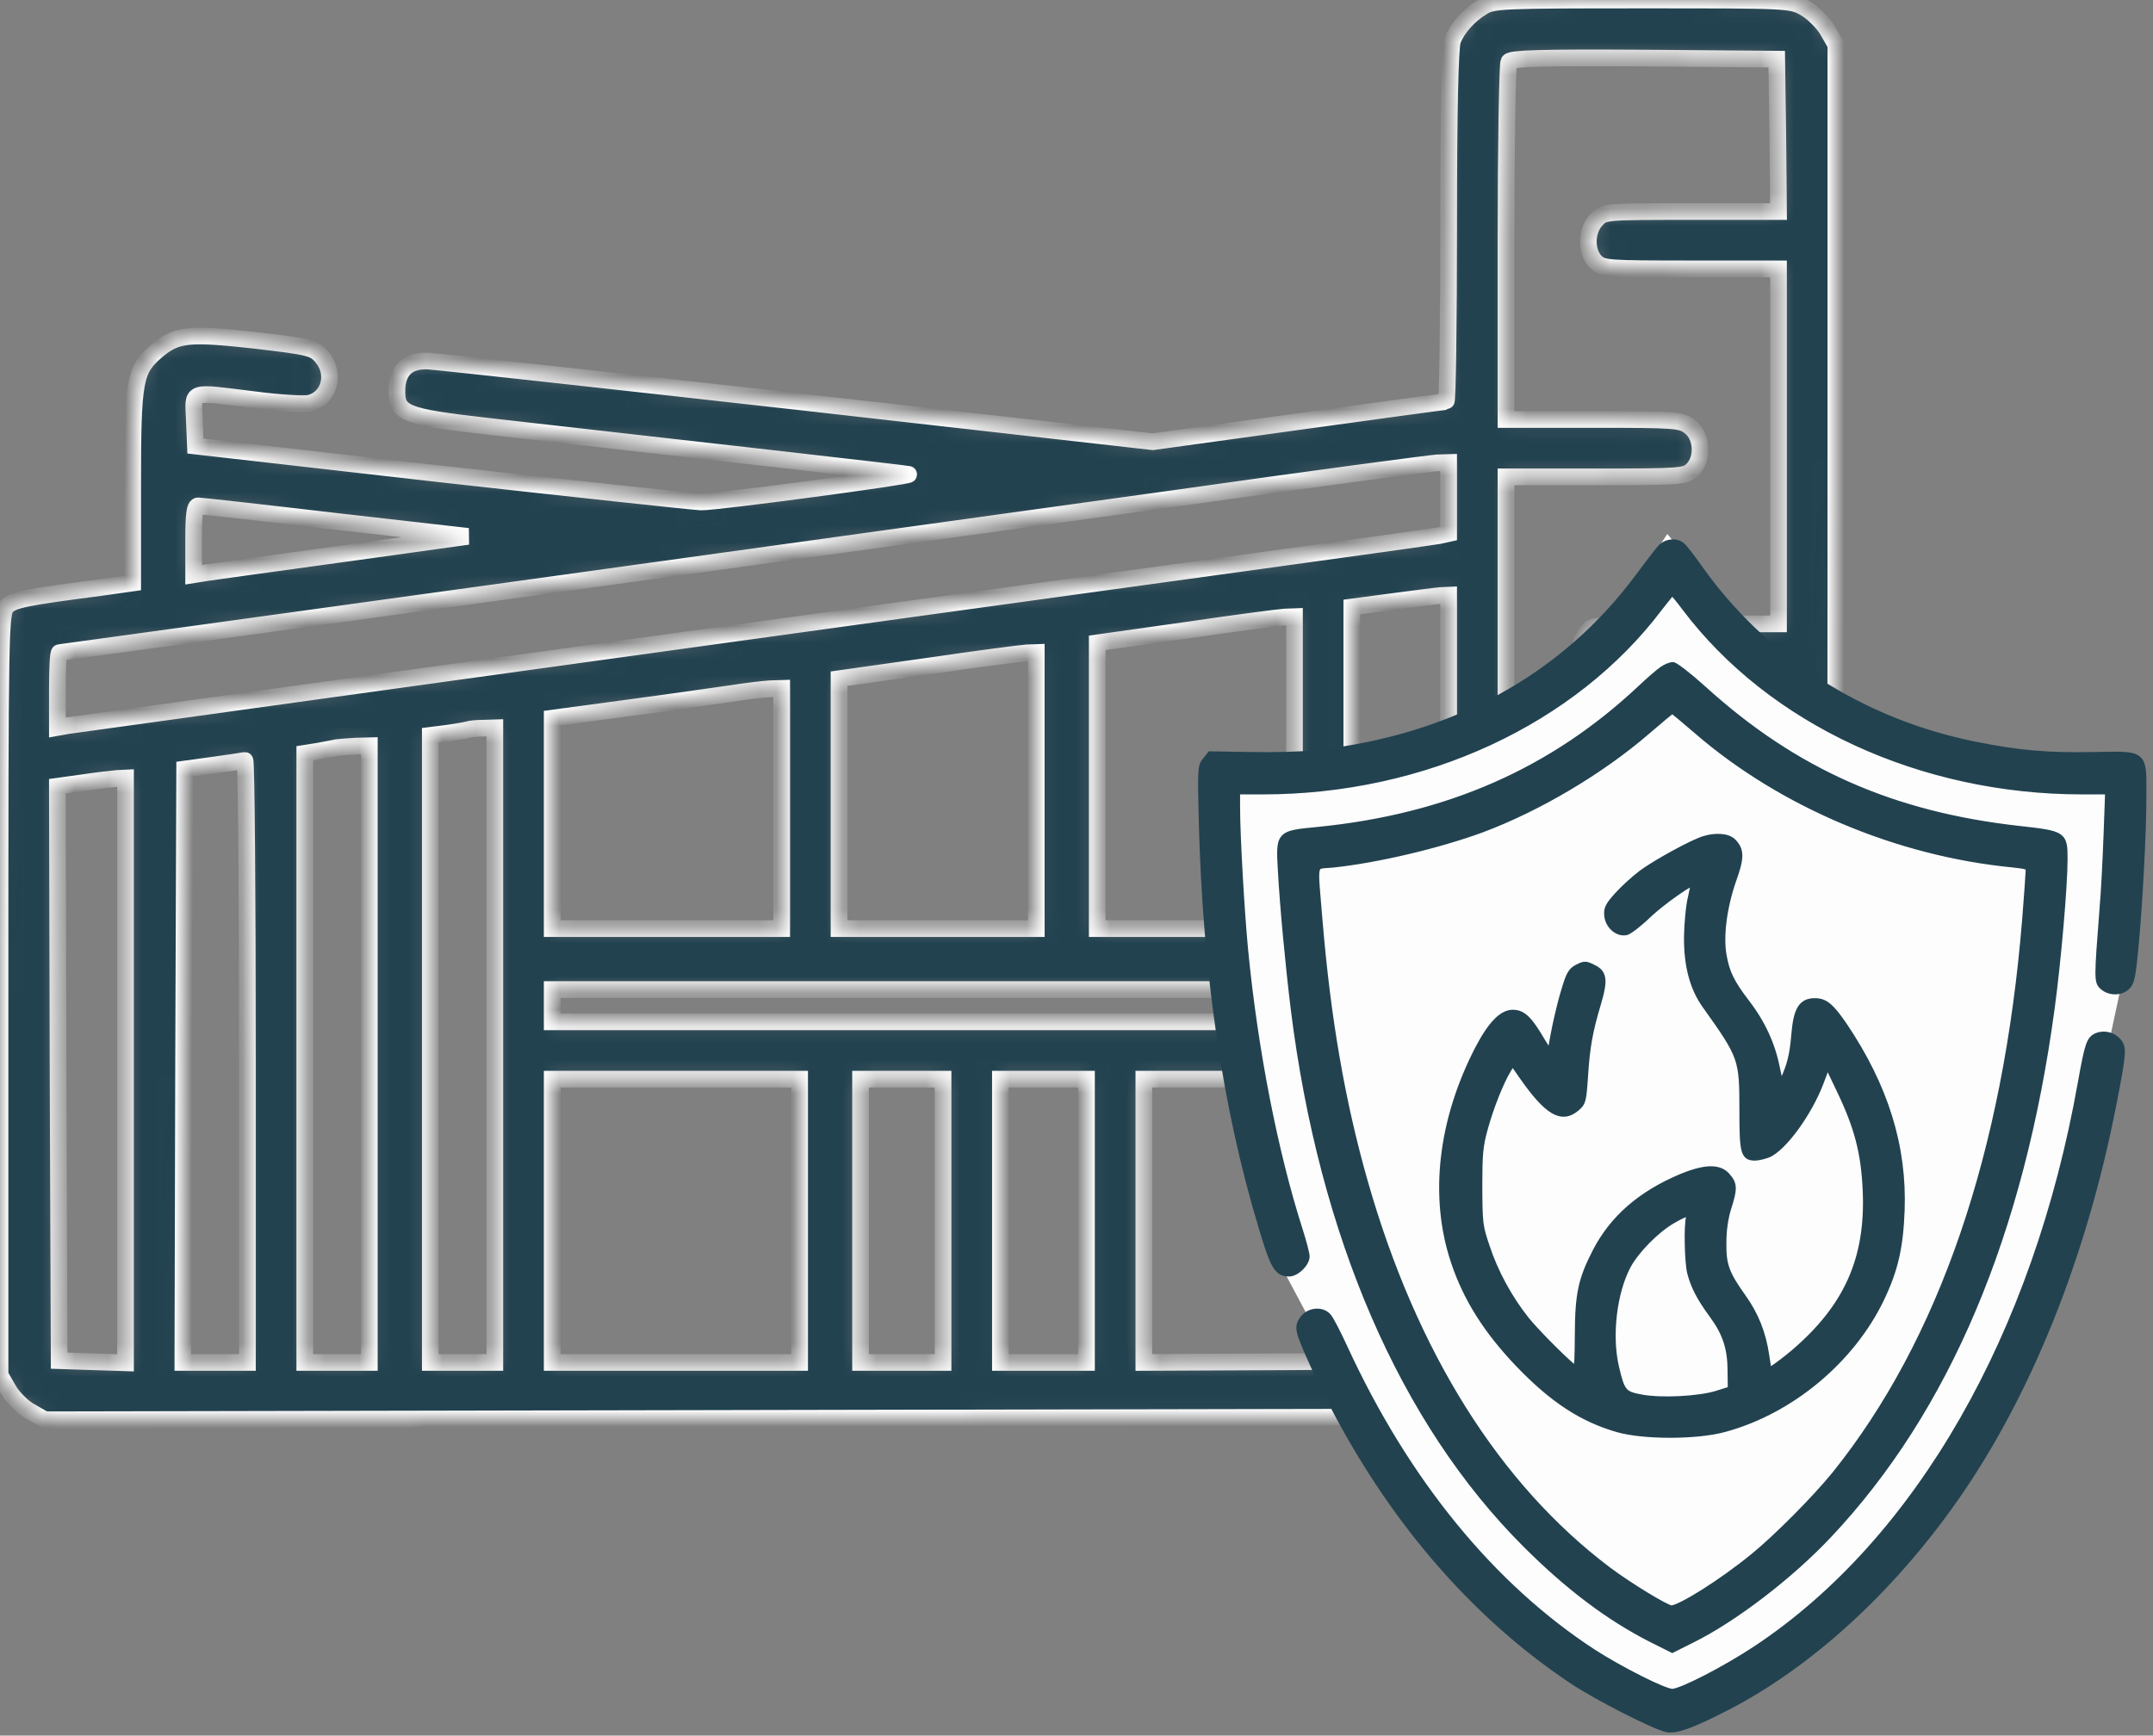
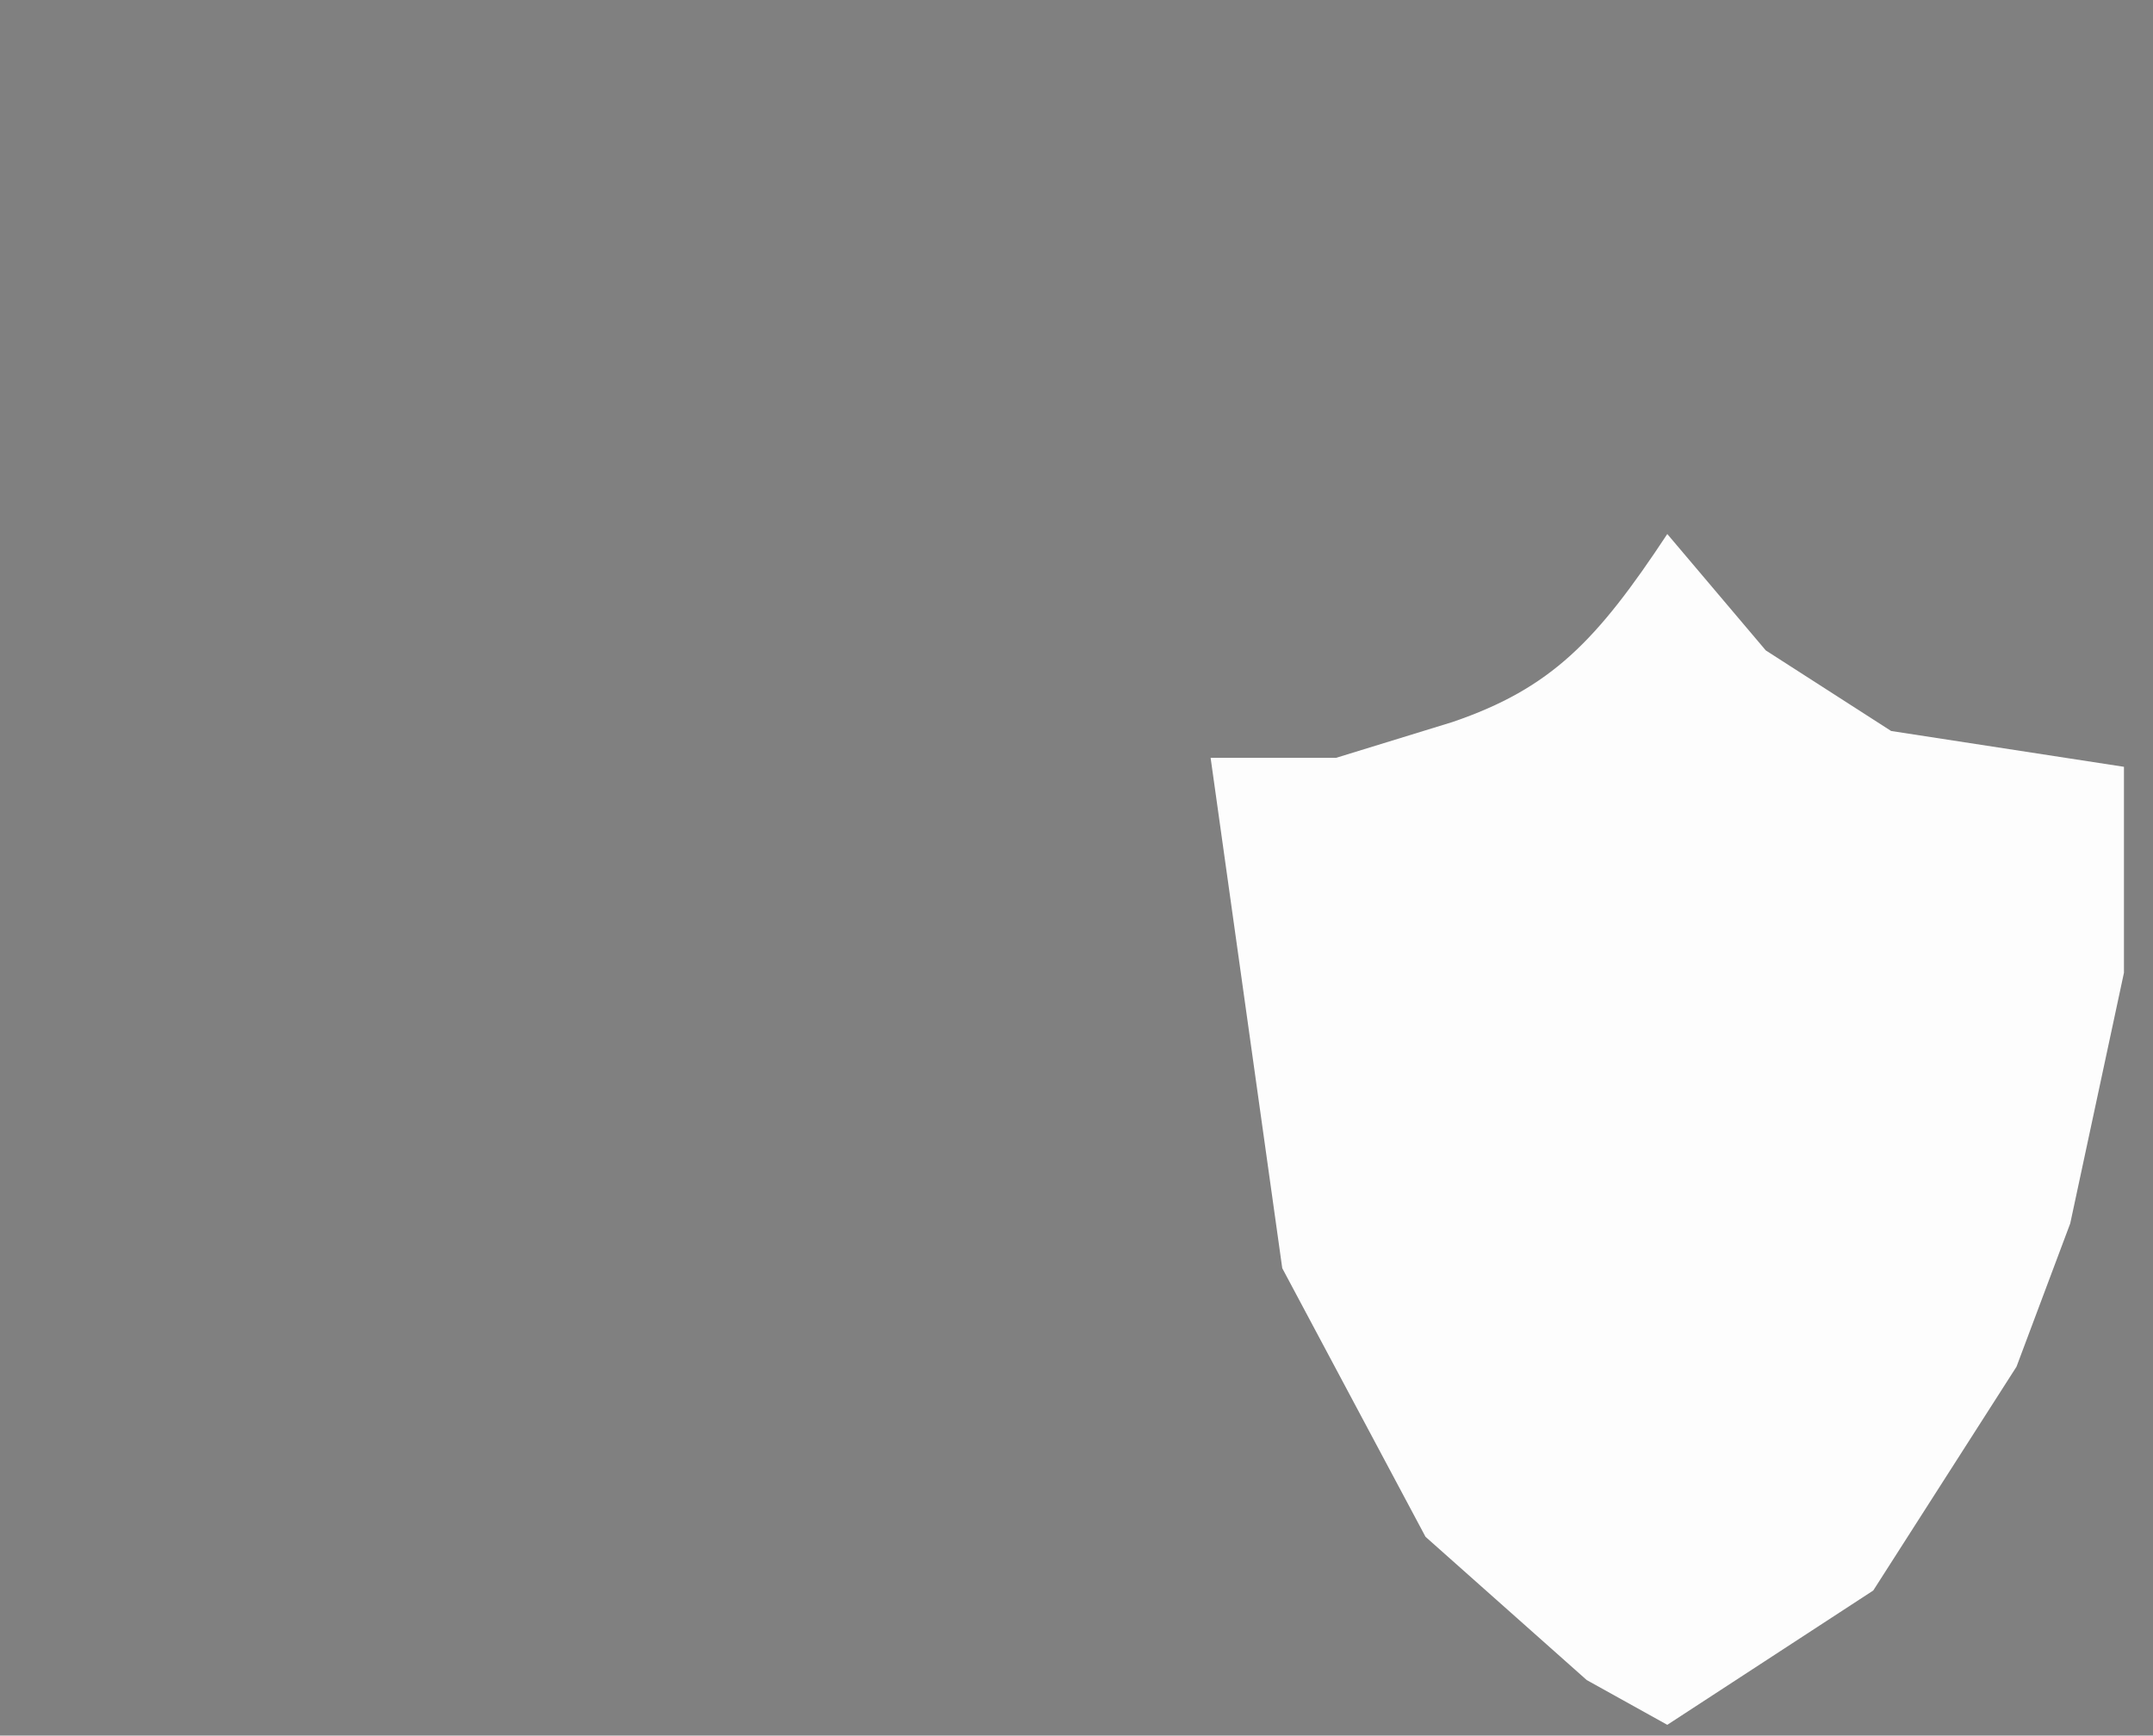
<svg xmlns="http://www.w3.org/2000/svg" width="129" height="104" viewBox="0 0 129 104" fill="none">
  <rect x="0" y="0" width="129" height="104" fill="#808080" stroke="none" />
  <mask id="path-1-inside-1_504_479" fill="white">
    <path d="M88.838 0.408C87.978 0.924 87.312 1.697 87.033 2.428C86.883 2.836 86.797 6.617 86.797 13.557C86.797 19.336 86.732 24.062 86.647 24.062C86.539 24.062 82.564 24.6 77.773 25.266L69.072 26.469L47.803 24.062C36.094 22.752 26.125 21.656 25.631 21.635C24.449 21.592 23.826 22.172 23.783 23.311C23.74 24.793 24.191 24.965 29.24 25.545C43.549 27.156 54.27 28.381 54.441 28.424C54.742 28.51 42.926 30.1 42.002 30.078C41.529 30.057 34.525 29.305 26.426 28.402L11.709 26.727L11.645 25.18C11.58 23.354 11.236 23.461 15.254 23.955C16.715 24.148 18.176 24.234 18.52 24.17C19.744 23.891 20.152 22.387 19.271 21.377C18.82 20.84 18.562 20.775 15.254 20.389C11.322 19.959 10.592 20.023 9.432 20.99C8.057 22.172 7.949 22.645 7.949 29.133V34.934L5.973 35.213C1.504 35.793 0.795 35.943 0.408 36.33C0.021 36.717 0 37.598 0 59.555V82.393L0.494 83.252C0.752 83.725 1.354 84.326 1.826 84.584L2.686 85.078L45.332 84.992C68.793 84.949 88.215 84.906 88.516 84.906C88.816 84.906 93.156 84.949 98.184 84.992L107.314 85.078L108.174 84.584C108.646 84.326 109.248 83.725 109.506 83.252L110 82.393V70.533V58.674L109.42 58.223C108.969 57.879 108.646 57.793 108.088 57.879C106.605 58.115 106.691 57.449 106.562 70.103L106.455 81.533L98.527 81.598C92.318 81.641 90.557 81.598 90.428 81.383C90.32 81.232 90.256 69.287 90.234 54.828V28.574H95.606C100.697 28.574 100.998 28.553 101.406 28.145C102.072 27.479 101.986 26.146 101.277 25.588C100.74 25.158 100.439 25.137 95.477 25.137H90.234V14.545C90.234 8.744 90.32 3.846 90.406 3.695C90.557 3.502 92.318 3.438 98.527 3.48L106.455 3.545L106.52 8.1L106.562 12.676H101.342C96.143 12.676 96.1 12.676 95.648 13.17C95.025 13.815 95.004 15.082 95.606 15.684C96.014 16.092 96.314 16.113 101.299 16.113H106.562V26.748V37.383H101.17C98.076 37.383 95.627 37.469 95.391 37.598C94.832 37.898 94.488 38.994 94.768 39.682C95.176 40.777 95.305 40.799 101.148 40.82H106.562V46.277C106.562 51.734 106.562 51.756 107.078 52.336C107.68 53.066 108.883 53.152 109.57 52.529C110 52.143 110 52.078 110 27.414V2.686L109.506 1.826C109.227 1.354 108.646 0.773 108.174 0.494C107.314 0 107.25 0 98.398 0C90.062 0 89.439 0.021 88.838 0.408ZM86.797 29.842V31.969L86.217 32.098C85.873 32.162 80.631 32.893 74.551 33.73C52.68 36.738 4.598 43.398 4.039 43.484L3.438 43.592V41.357C3.438 40.111 3.48 39.102 3.566 39.102C3.738 39.102 53.432 32.227 70.254 29.885C78.59 28.703 85.723 27.758 86.109 27.736L86.797 27.715V29.842ZM20.088 31.238L28.037 32.141L20.625 33.172C16.543 33.73 12.848 34.246 12.418 34.31L11.602 34.44V32.355C11.602 30.852 11.666 30.293 11.881 30.314C12.01 30.314 15.727 30.723 20.088 31.238ZM86.797 45.654V55.645H83.897H80.996V46.02V36.373L83.424 36.051C84.734 35.879 86.045 35.707 86.324 35.685L86.797 35.664V45.654ZM77.559 46.299V55.645H71.65H65.742V47.072V38.522L71.07 37.77C73.992 37.34 76.635 36.996 76.978 36.975L77.559 36.953V46.299ZM62.09 47.373V55.645H56.182H50.273V48.147V40.67L55.602 39.918C58.523 39.488 61.166 39.145 61.51 39.123L62.09 39.102V47.373ZM46.836 48.447V55.645H39.961H33.086V49.35V43.033L37.555 42.432C40.004 42.109 42.775 41.701 43.721 41.572C44.666 41.422 45.762 41.293 46.148 41.272L46.836 41.25V48.447ZM29.648 62.627V81.641H27.715H25.781V62.863V44.065L26.812 43.935C27.371 43.85 27.93 43.764 28.037 43.721C28.166 43.678 28.574 43.635 28.961 43.635L29.648 43.613V62.627ZM22.129 63.164V81.641H20.195H18.262V63.379V45.139L19.078 45.01C19.508 44.924 20.023 44.838 20.195 44.795C20.367 44.773 20.883 44.73 21.334 44.709L22.129 44.688V63.164ZM14.824 63.594V81.641H12.891H10.957L11 63.852L11.065 46.084L12.783 45.848C13.729 45.719 14.566 45.59 14.674 45.568C14.76 45.568 14.824 53.668 14.824 63.594ZM7.52 64.131V81.662L5.543 81.598L3.545 81.533L3.48 64.324L3.438 47.115L4.984 46.9C5.844 46.772 6.768 46.664 7.047 46.643L7.52 46.621V64.131ZM86.797 60.264V61.23H59.941H33.086V60.264V59.297H59.941H86.797V60.264ZM47.91 73.154V81.641H40.498H33.086V73.154V64.668H40.498H47.91V73.154ZM56.504 73.154V81.641H54.033H51.562V73.154V64.668H54.033H56.504V73.154ZM65.098 73.154V81.641H62.52H59.941V73.154V64.668H62.52H65.098V73.154ZM86.754 73.09L86.689 81.533L77.623 81.598L68.535 81.641V73.154V64.668H77.666H86.797L86.754 73.09Z" />
  </mask>
-   <path d="M88.838 0.408C87.978 0.924 87.312 1.697 87.033 2.428C86.883 2.836 86.797 6.617 86.797 13.557C86.797 19.336 86.732 24.062 86.647 24.062C86.539 24.062 82.564 24.6 77.773 25.266L69.072 26.469L47.803 24.062C36.094 22.752 26.125 21.656 25.631 21.635C24.449 21.592 23.826 22.172 23.783 23.311C23.74 24.793 24.191 24.965 29.24 25.545C43.549 27.156 54.27 28.381 54.441 28.424C54.742 28.51 42.926 30.1 42.002 30.078C41.529 30.057 34.525 29.305 26.426 28.402L11.709 26.727L11.645 25.18C11.58 23.354 11.236 23.461 15.254 23.955C16.715 24.148 18.176 24.234 18.52 24.17C19.744 23.891 20.152 22.387 19.271 21.377C18.82 20.84 18.562 20.775 15.254 20.389C11.322 19.959 10.592 20.023 9.432 20.99C8.057 22.172 7.949 22.645 7.949 29.133V34.934L5.973 35.213C1.504 35.793 0.795 35.943 0.408 36.33C0.021 36.717 0 37.598 0 59.555V82.393L0.494 83.252C0.752 83.725 1.354 84.326 1.826 84.584L2.686 85.078L45.332 84.992C68.793 84.949 88.215 84.906 88.516 84.906C88.816 84.906 93.156 84.949 98.184 84.992L107.314 85.078L108.174 84.584C108.646 84.326 109.248 83.725 109.506 83.252L110 82.393V70.533V58.674L109.42 58.223C108.969 57.879 108.646 57.793 108.088 57.879C106.605 58.115 106.691 57.449 106.562 70.103L106.455 81.533L98.527 81.598C92.318 81.641 90.557 81.598 90.428 81.383C90.32 81.232 90.256 69.287 90.234 54.828V28.574H95.606C100.697 28.574 100.998 28.553 101.406 28.145C102.072 27.479 101.986 26.146 101.277 25.588C100.74 25.158 100.439 25.137 95.477 25.137H90.234V14.545C90.234 8.744 90.32 3.846 90.406 3.695C90.557 3.502 92.318 3.438 98.527 3.48L106.455 3.545L106.52 8.1L106.562 12.676H101.342C96.143 12.676 96.1 12.676 95.648 13.17C95.025 13.815 95.004 15.082 95.606 15.684C96.014 16.092 96.314 16.113 101.299 16.113H106.562V26.748V37.383H101.17C98.076 37.383 95.627 37.469 95.391 37.598C94.832 37.898 94.488 38.994 94.768 39.682C95.176 40.777 95.305 40.799 101.148 40.82H106.562V46.277C106.562 51.734 106.562 51.756 107.078 52.336C107.68 53.066 108.883 53.152 109.57 52.529C110 52.143 110 52.078 110 27.414V2.686L109.506 1.826C109.227 1.354 108.646 0.773 108.174 0.494C107.314 0 107.25 0 98.398 0C90.062 0 89.439 0.021 88.838 0.408ZM86.797 29.842V31.969L86.217 32.098C85.873 32.162 80.631 32.893 74.551 33.73C52.68 36.738 4.598 43.398 4.039 43.484L3.438 43.592V41.357C3.438 40.111 3.48 39.102 3.566 39.102C3.738 39.102 53.432 32.227 70.254 29.885C78.59 28.703 85.723 27.758 86.109 27.736L86.797 27.715V29.842ZM20.088 31.238L28.037 32.141L20.625 33.172C16.543 33.73 12.848 34.246 12.418 34.31L11.602 34.44V32.355C11.602 30.852 11.666 30.293 11.881 30.314C12.01 30.314 15.727 30.723 20.088 31.238ZM86.797 45.654V55.645H83.897H80.996V46.02V36.373L83.424 36.051C84.734 35.879 86.045 35.707 86.324 35.685L86.797 35.664V45.654ZM77.559 46.299V55.645H71.65H65.742V47.072V38.522L71.07 37.77C73.992 37.34 76.635 36.996 76.978 36.975L77.559 36.953V46.299ZM62.09 47.373V55.645H56.182H50.273V48.147V40.67L55.602 39.918C58.523 39.488 61.166 39.145 61.51 39.123L62.09 39.102V47.373ZM46.836 48.447V55.645H39.961H33.086V49.35V43.033L37.555 42.432C40.004 42.109 42.775 41.701 43.721 41.572C44.666 41.422 45.762 41.293 46.148 41.272L46.836 41.25V48.447ZM29.648 62.627V81.641H27.715H25.781V62.863V44.065L26.812 43.935C27.371 43.85 27.93 43.764 28.037 43.721C28.166 43.678 28.574 43.635 28.961 43.635L29.648 43.613V62.627ZM22.129 63.164V81.641H20.195H18.262V63.379V45.139L19.078 45.01C19.508 44.924 20.023 44.838 20.195 44.795C20.367 44.773 20.883 44.73 21.334 44.709L22.129 44.688V63.164ZM14.824 63.594V81.641H12.891H10.957L11 63.852L11.065 46.084L12.783 45.848C13.729 45.719 14.566 45.59 14.674 45.568C14.76 45.568 14.824 53.668 14.824 63.594ZM7.52 64.131V81.662L5.543 81.598L3.545 81.533L3.48 64.324L3.438 47.115L4.984 46.9C5.844 46.772 6.768 46.664 7.047 46.643L7.52 46.621V64.131ZM86.797 60.264V61.23H59.941H33.086V60.264V59.297H59.941H86.797V60.264ZM47.91 73.154V81.641H40.498H33.086V73.154V64.668H40.498H47.91V73.154ZM56.504 73.154V81.641H54.033H51.562V73.154V64.668H54.033H56.504V73.154ZM65.098 73.154V81.641H62.52H59.941V73.154V64.668H62.52H65.098V73.154ZM86.754 73.09L86.689 81.533L77.623 81.598L68.535 81.641V73.154V64.668H77.666H86.797L86.754 73.09Z" fill="#224250" stroke="white" mask="url(#path-1-inside-1_504_479)" />
  <path d="M72.536 45.413H80.047L87.022 43.267C92.953 41.245 95.678 38.391 99.898 32L105.8 38.975L113.311 43.803L127.26 45.949V58.289L124.041 73.311L120.822 81.895L112.238 95.308L99.898 103.356L95.07 100.673L85.412 92.089L76.828 75.994L72.536 45.413Z" fill="#FDFDFD" />
-   <path fill-rule="evenodd" clip-rule="evenodd" d="M98.21 34.542C98.78 33.778 99.363 33.014 99.53 32.834C99.835 32.501 100.419 32.431 100.752 32.709C100.877 32.806 101.321 33.376 101.752 33.987C105.627 39.5 111.543 43.306 118.39 44.667C120.946 45.181 122.751 45.334 125.446 45.278C125.576 45.276 125.7 45.273 125.819 45.271C127.184 45.244 127.826 45.231 128.127 45.545C128.394 45.824 128.393 46.361 128.39 47.375V47.375C128.39 47.476 128.39 47.583 128.39 47.694C128.39 49.917 128.154 54.305 127.904 56.889C127.751 58.486 127.668 58.875 127.432 59.097C127.084 59.458 126.404 59.458 126.015 59.111C125.682 58.819 125.682 58.708 126.015 54.403C126.098 53.486 126.196 51.528 126.251 50.056L126.348 47.389H124.765C115.099 47.389 106.113 43.222 100.96 36.376C100.585 35.876 100.238 35.459 100.196 35.459C100.155 35.459 99.822 35.876 99.433 36.376C94.266 43.236 85.308 47.389 75.656 47.389H74.086V48.389C74.086 50.056 74.35 54.68 74.572 56.972C75.156 62.944 76.35 69.041 77.822 73.652C78.058 74.388 78.253 75.124 78.253 75.291C78.253 75.694 77.656 76.277 77.239 76.277C76.558 76.277 76.322 75.902 75.614 73.499C73.461 66.361 72.281 58.305 72.045 49.333C71.961 46.042 71.975 45.917 72.253 45.583L72.531 45.236L74.947 45.278C76.267 45.306 78.003 45.264 78.808 45.167C87.044 44.278 93.725 40.611 98.21 34.542ZM98.321 41.264C98.849 40.764 99.446 40.25 99.64 40.125C99.821 40 100.099 39.889 100.224 39.889C100.363 39.889 101.182 40.528 102.029 41.292C107.501 46.264 113.362 48.861 121.001 49.708C123.626 50 123.667 50.028 123.667 51.472C123.667 53.055 123.278 57.597 122.89 60.444C121.07 73.902 116.612 84.471 109.557 91.957C107.265 94.401 103.876 96.998 101.335 98.248L100.196 98.817L98.974 98.207C96.432 96.915 93.988 95.082 91.432 92.526C84.085 85.193 79.252 74.041 77.558 60.513C77.225 57.791 76.905 54.403 76.78 52.166L76.778 52.126C76.718 51.081 76.688 50.546 76.939 50.247C77.202 49.933 77.775 49.879 78.949 49.767L78.988 49.764C86.766 48.986 93.029 46.236 98.321 41.264ZM120.584 51.764C113.709 51.097 106.779 48.167 101.724 43.806C100.918 43.111 100.238 42.542 100.196 42.542C100.154 42.542 99.474 43.111 98.668 43.806C95.918 46.181 92.168 48.403 88.794 49.667C86.155 50.639 82.419 51.514 79.808 51.778C79.693 51.788 79.59 51.794 79.499 51.8C79.251 51.815 79.085 51.824 78.979 51.91C78.762 52.086 78.805 52.582 78.936 54.1C78.96 54.378 78.987 54.691 79.016 55.041C79.502 60.972 80.377 66.055 81.752 70.86C84.683 81.124 89.682 89.082 96.335 94.096C97.571 95.026 99.849 96.415 100.14 96.415C100.668 96.415 103.168 94.846 105.043 93.318C106.432 92.193 108.779 89.832 109.973 88.36C116.376 80.388 120.237 69.124 121.376 55.097C121.487 53.666 121.584 52.361 121.584 52.194C121.584 51.889 121.501 51.861 120.584 51.764ZM125.64 62.111C125.224 62.291 125.126 62.569 124.71 64.888C122.029 80.013 114.96 92.359 105.266 98.804C103.405 100.04 100.738 101.415 100.197 101.415C99.711 101.415 97.1 100.095 95.475 99.054C89.364 95.082 84.225 88.79 80.531 80.763C80.128 79.888 79.698 79.054 79.559 78.902C79.198 78.499 78.475 78.554 78.114 79.013C77.725 79.513 77.781 79.707 78.725 81.804C82.406 89.846 87.725 96.345 94.155 100.651C95.614 101.637 99.127 103.429 99.877 103.581C100.419 103.692 101.377 103.345 103.377 102.317C108.349 99.776 113.252 95.304 117.099 89.818C121.488 83.568 124.807 75.305 126.585 66.208C127.196 63.083 127.21 62.791 126.904 62.43C126.599 62.069 126.085 61.93 125.64 62.111ZM98.377 52.347C99.197 51.736 101.447 50.5 102.127 50.306C102.808 50.097 103.516 50.153 103.808 50.444C104.294 50.93 104.308 51.375 103.821 52.722C103.252 54.361 103.03 56.097 103.238 57.264C103.419 58.291 103.71 58.902 104.627 60.097C105.558 61.305 106.155 62.597 106.432 64.013C106.669 65.138 106.682 65.166 106.849 64.791C107.28 63.874 107.446 63.222 107.544 61.999C107.669 60.513 107.96 60.027 108.738 60.027C109.335 60.027 109.682 60.319 110.474 61.472C112.932 65.124 114.043 68.708 113.904 72.527C113.821 74.735 113.516 76.068 112.696 77.791C110.932 81.485 107.28 84.526 103.321 85.596C101.669 86.054 98.488 86.054 96.933 85.61C94.808 84.999 93.044 83.846 91.03 81.749C89.114 79.749 87.878 77.804 87.141 75.582C85.85 71.721 86.364 67.18 88.572 62.888C89.336 61.416 90.002 60.722 90.641 60.722C91.225 60.722 91.614 61.097 92.364 62.388C92.766 63.055 92.905 63.222 92.947 63.013C93.141 61.749 93.461 60.333 93.752 59.375C94.044 58.389 94.155 58.194 94.53 58C94.933 57.791 95.002 57.791 95.419 58C96.086 58.305 96.127 58.722 95.711 60.138C95.211 61.805 95.044 62.749 94.933 64.513C94.836 65.944 94.808 66.069 94.447 66.374C93.572 67.124 92.725 66.624 91.197 64.43L90.627 63.611L90.336 64.083C89.891 64.805 89.266 66.374 88.919 67.666C88.641 68.68 88.6 69.166 88.6 71.138C88.614 73.332 88.628 73.485 89.058 74.749C89.558 76.263 90.405 77.818 91.433 79.11C92.127 79.971 94.294 82.11 94.475 82.11C94.53 82.11 94.572 81.151 94.572 79.985C94.586 77.527 94.766 76.68 95.641 74.985C96.669 73.013 98.322 71.582 100.71 70.569C102.141 69.971 103.016 69.944 103.474 70.499C103.877 70.957 103.891 71.235 103.516 72.388C103.335 72.985 103.224 73.694 103.224 74.471C103.21 75.818 103.391 76.318 104.419 77.763C105.155 78.79 105.599 79.902 105.794 81.235L105.946 82.221L106.294 81.999C106.488 81.874 107.03 81.471 107.488 81.082C110.696 78.346 112.002 75.43 111.821 71.346C111.724 69.082 111.321 67.527 110.252 65.305L109.488 63.708L109.044 64.888C108.349 66.694 106.849 68.763 105.933 69.152C105.683 69.249 105.335 69.332 105.155 69.332C104.502 69.332 104.433 69.055 104.433 66.499C104.433 63.444 104.391 63.305 102.21 60.249C101.46 59.208 101.099 57.875 101.113 56.139C101.127 55.333 101.224 54.278 101.349 53.778C101.46 53.278 101.544 52.861 101.53 52.847C101.405 52.722 99.572 54.014 98.752 54.791C98.225 55.305 97.627 55.764 97.447 55.819C96.947 55.944 96.391 55.458 96.336 54.861C96.294 54.458 96.391 54.264 96.933 53.666C97.28 53.278 97.933 52.68 98.377 52.347ZM101.308 76.277C101.141 75.638 101.099 73.402 101.238 72.93C101.363 72.555 101.085 72.596 100.197 73.11C99.21 73.68 98.016 74.902 97.516 75.818C96.655 77.43 96.35 80.04 96.794 81.943C97.141 83.429 97.266 83.582 98.336 83.776C99.53 83.999 101.808 83.888 102.905 83.54L103.738 83.276L103.724 82.165C103.724 80.79 103.419 79.874 102.627 78.79C101.891 77.791 101.53 77.11 101.308 76.277Z" fill="#224250" />
-   <path d="M99.53 32.834L99.688 32.98L99.688 32.979L99.53 32.834ZM98.21 34.542L98.038 34.414L98.038 34.415L98.21 34.542ZM100.752 32.709L100.615 32.874L100.62 32.878L100.752 32.709ZM101.752 33.987L101.928 33.863L101.927 33.863L101.752 33.987ZM118.39 44.667L118.433 44.456L118.432 44.456L118.39 44.667ZM125.446 45.278L125.442 45.063L125.441 45.063L125.446 45.278ZM125.819 45.271L125.823 45.485L125.819 45.271ZM128.127 45.545L128.282 45.397V45.397L128.127 45.545ZM128.39 47.375L128.176 47.374V47.375H128.39ZM128.39 47.375L128.605 47.375V47.375H128.39ZM127.904 56.889L127.69 56.868L127.69 56.868L127.904 56.889ZM127.432 59.097L127.284 58.94L127.277 58.948L127.432 59.097ZM126.015 59.111L126.158 58.951L126.156 58.949L126.015 59.111ZM126.015 54.403L125.801 54.383L125.801 54.386L126.015 54.403ZM126.251 50.056L126.466 50.064L126.466 50.063L126.251 50.056ZM126.348 47.389L126.563 47.397L126.571 47.174H126.348V47.389ZM100.96 36.376L100.789 36.504L100.789 36.505L100.96 36.376ZM99.433 36.376L99.263 36.244L99.261 36.246L99.433 36.376ZM74.086 47.389V47.174H73.872V47.389H74.086ZM74.572 56.972L74.359 56.993L74.359 56.993L74.572 56.972ZM77.822 73.652L77.618 73.717L77.618 73.717L77.822 73.652ZM75.614 73.499L75.82 73.438L75.82 73.437L75.614 73.499ZM72.045 49.333L71.83 49.339L71.83 49.339L72.045 49.333ZM72.253 45.583L72.418 45.721L72.421 45.718L72.253 45.583ZM72.531 45.236L72.534 45.022L72.429 45.02L72.363 45.102L72.531 45.236ZM74.947 45.278L74.952 45.063L74.951 45.063L74.947 45.278ZM78.808 45.167L78.785 44.953L78.783 44.954L78.808 45.167ZM99.64 40.125L99.757 40.306L99.763 40.302L99.64 40.125ZM98.321 41.264L98.468 41.42L98.469 41.42L98.321 41.264ZM102.029 41.292L102.174 41.133L102.173 41.133L102.029 41.292ZM121.001 49.708L121.024 49.495L121.024 49.495L121.001 49.708ZM122.89 60.444L122.677 60.415L122.677 60.415L122.89 60.444ZM109.557 91.957L109.401 91.809L109.4 91.81L109.557 91.957ZM101.335 98.248L101.24 98.055L101.239 98.056L101.335 98.248ZM100.196 98.817L100.1 99.01L100.196 99.058L100.292 99.01L100.196 98.817ZM98.974 98.207L98.876 98.398L98.878 98.398L98.974 98.207ZM91.432 92.526L91.584 92.374L91.584 92.374L91.432 92.526ZM77.558 60.513L77.345 60.539L77.345 60.54L77.558 60.513ZM76.78 52.166L76.994 52.154L76.994 52.154L76.78 52.166ZM76.778 52.126L76.992 52.114L76.778 52.126ZM76.939 50.247L76.774 50.109H76.774L76.939 50.247ZM78.949 49.767L78.928 49.554H78.928L78.949 49.767ZM78.988 49.764L79.009 49.977L79.01 49.977L78.988 49.764ZM101.724 43.806L101.864 43.643L101.864 43.643L101.724 43.806ZM120.584 51.764L120.607 51.55L120.605 51.55L120.584 51.764ZM98.668 43.806L98.528 43.643L98.528 43.643L98.668 43.806ZM88.794 49.667L88.868 49.868L88.869 49.867L88.794 49.667ZM79.808 51.778L79.828 51.991L79.829 51.991L79.808 51.778ZM79.499 51.8L79.511 52.014H79.511L79.499 51.8ZM78.979 51.91L79.114 52.077H79.114L78.979 51.91ZM78.936 54.1L79.15 54.082L78.936 54.1ZM79.016 55.041L79.23 55.024L79.23 55.024L79.016 55.041ZM81.752 70.86L81.959 70.801L81.959 70.801L81.752 70.86ZM96.335 94.096L96.206 94.267L96.206 94.267L96.335 94.096ZM105.043 93.318L104.908 93.151L104.907 93.151L105.043 93.318ZM109.973 88.36L110.14 88.495L110.141 88.494L109.973 88.36ZM121.376 55.097L121.59 55.114L121.59 55.114L121.376 55.097ZM124.71 64.888L124.499 64.85L124.499 64.851L124.71 64.888ZM125.64 62.111L125.56 61.912L125.555 61.914L125.64 62.111ZM105.266 98.804L105.385 98.983L105.385 98.982L105.266 98.804ZM95.475 99.054L95.358 99.234L95.359 99.234L95.475 99.054ZM80.531 80.763L80.726 80.673L80.726 80.673L80.531 80.763ZM79.559 78.902L79.399 79.045L79.4 79.046L79.559 78.902ZM78.114 79.013L77.946 78.88L77.945 78.881L78.114 79.013ZM78.725 81.804L78.53 81.892L78.53 81.894L78.725 81.804ZM94.155 100.651L94.276 100.473L94.275 100.473L94.155 100.651ZM99.877 103.581L99.921 103.371L99.92 103.371L99.877 103.581ZM103.377 102.317L103.28 102.126L103.279 102.127L103.377 102.317ZM117.099 89.818L116.923 89.695L116.923 89.695L117.099 89.818ZM126.585 66.208L126.374 66.166L126.374 66.166L126.585 66.208ZM126.904 62.43L127.068 62.291V62.291L126.904 62.43ZM102.127 50.306L102.186 50.512L102.19 50.511L102.127 50.306ZM98.377 52.347L98.249 52.175L98.249 52.175L98.377 52.347ZM103.808 50.444L103.959 50.293V50.293L103.808 50.444ZM103.821 52.722L103.62 52.649L103.619 52.652L103.821 52.722ZM103.238 57.264L103.45 57.226L103.449 57.226L103.238 57.264ZM104.627 60.097L104.457 60.227L104.457 60.228L104.627 60.097ZM106.432 64.013L106.222 64.055L106.222 64.057L106.432 64.013ZM106.849 64.791L106.655 64.7L106.653 64.704L106.849 64.791ZM107.544 61.999L107.33 61.981L107.33 61.983L107.544 61.999ZM110.474 61.472L110.652 61.352L110.651 61.35L110.474 61.472ZM113.904 72.527L114.119 72.535L114.119 72.535L113.904 72.527ZM112.696 77.791L112.89 77.883L112.89 77.883L112.696 77.791ZM103.321 85.596L103.266 85.389L103.264 85.389L103.321 85.596ZM96.933 85.61L96.874 85.816L96.874 85.816L96.933 85.61ZM91.03 81.749L90.875 81.897L90.876 81.897L91.03 81.749ZM87.141 75.582L87.345 75.515L87.345 75.514L87.141 75.582ZM88.572 62.888L88.382 62.789L88.381 62.79L88.572 62.888ZM92.364 62.388L92.178 62.496L92.18 62.499L92.364 62.388ZM92.947 63.013L93.157 63.056L93.159 63.046L92.947 63.013ZM93.752 59.375L93.958 59.437L93.958 59.435L93.752 59.375ZM94.53 58L94.432 57.809L94.431 57.809L94.53 58ZM95.419 58L95.323 58.192L95.33 58.195L95.419 58ZM95.711 60.138L95.916 60.2L95.916 60.199L95.711 60.138ZM94.933 64.513L95.147 64.528L95.147 64.527L94.933 64.513ZM94.447 66.374L94.308 66.21L94.307 66.211L94.447 66.374ZM91.197 64.43L91.021 64.552L91.021 64.553L91.197 64.43ZM90.627 63.611L90.804 63.488L90.617 63.219L90.445 63.498L90.627 63.611ZM90.336 64.083L90.153 63.97L90.153 63.97L90.336 64.083ZM88.919 67.666L89.126 67.723L89.126 67.722L88.919 67.666ZM88.6 71.138H88.385L88.385 71.139L88.6 71.138ZM89.058 74.749L89.262 74.682L89.261 74.68L89.058 74.749ZM91.433 79.11L91.265 79.244L91.266 79.245L91.433 79.11ZM94.572 79.985L94.357 79.984V79.985H94.572ZM95.641 74.985L95.451 74.886L95.451 74.887L95.641 74.985ZM100.71 70.569L100.628 70.371L100.627 70.371L100.71 70.569ZM103.474 70.499L103.309 70.636L103.313 70.641L103.474 70.499ZM103.516 72.388L103.312 72.322L103.311 72.326L103.516 72.388ZM103.224 74.471L103.439 74.473V74.471H103.224ZM104.419 77.763L104.244 77.887L104.244 77.888L104.419 77.763ZM105.794 81.235L105.581 81.266L105.582 81.268L105.794 81.235ZM105.946 82.221L105.734 82.254L105.785 82.579L106.062 82.402L105.946 82.221ZM106.294 81.999L106.409 82.18L106.41 82.179L106.294 81.999ZM107.488 81.082L107.627 81.246L107.627 81.245L107.488 81.082ZM111.821 71.346L111.607 71.356L111.607 71.356L111.821 71.346ZM110.252 65.305L110.058 65.397L110.058 65.398L110.252 65.305ZM109.488 63.708L109.682 63.615L109.464 63.161L109.287 63.632L109.488 63.708ZM109.044 64.888L109.244 64.965L109.244 64.964L109.044 64.888ZM105.933 69.152L106.01 69.352L106.016 69.35L105.933 69.152ZM102.21 60.249L102.385 60.125L102.385 60.124L102.21 60.249ZM101.113 56.139L100.899 56.135L100.899 56.137L101.113 56.139ZM101.349 53.778L101.558 53.83L101.559 53.824L101.349 53.778ZM98.752 54.791L98.605 54.636L98.603 54.638L98.752 54.791ZM97.447 55.819L97.499 56.028L97.51 56.024L97.447 55.819ZM96.336 54.861L96.549 54.841L96.549 54.839L96.336 54.861ZM96.933 53.666L97.092 53.811L97.093 53.809L96.933 53.666ZM101.238 72.93L101.035 72.862L101.032 72.869L101.238 72.93ZM101.308 76.277L101.1 76.331L101.1 76.332L101.308 76.277ZM100.197 73.11L100.304 73.296L100.304 73.296L100.197 73.11ZM97.516 75.818L97.328 75.716L97.327 75.717L97.516 75.818ZM96.794 81.943L96.585 81.992L96.585 81.992L96.794 81.943ZM98.336 83.776L98.375 83.566L98.374 83.565L98.336 83.776ZM102.905 83.54L102.97 83.745L102.97 83.745L102.905 83.54ZM103.738 83.276L103.803 83.481L103.955 83.433L103.953 83.274L103.738 83.276ZM103.724 82.165H103.51L103.51 82.168L103.724 82.165ZM102.627 78.79L102.8 78.664L102.8 78.663L102.627 78.79ZM99.372 32.688C99.196 32.88 98.604 33.656 98.038 34.414L98.382 34.67C98.956 33.901 99.531 33.15 99.688 32.98L99.372 32.688ZM100.889 32.544C100.669 32.36 100.377 32.3 100.108 32.329C99.837 32.358 99.564 32.479 99.372 32.689L99.688 32.979C99.801 32.856 99.972 32.775 100.154 32.756C100.335 32.736 100.502 32.78 100.615 32.874L100.889 32.544ZM101.927 33.863C101.71 33.555 101.49 33.257 101.306 33.023C101.215 32.906 101.132 32.804 101.063 32.724C100.999 32.649 100.934 32.579 100.884 32.539L100.62 32.878C100.62 32.878 100.62 32.878 100.62 32.879C100.621 32.879 100.621 32.879 100.621 32.879C100.622 32.88 100.622 32.88 100.624 32.881C100.626 32.883 100.628 32.885 100.632 32.889C100.639 32.895 100.648 32.904 100.658 32.915C100.68 32.938 100.706 32.967 100.738 33.004C100.801 33.077 100.879 33.173 100.968 33.287C101.146 33.515 101.363 33.807 101.577 34.11L101.927 33.863ZM118.432 44.456C111.637 43.106 105.77 39.33 101.928 33.863L101.576 34.11C105.484 39.67 111.449 43.506 118.348 44.877L118.432 44.456ZM125.441 45.063C122.762 45.119 120.972 44.967 118.433 44.456L118.348 44.877C120.92 45.394 122.741 45.548 125.45 45.492L125.441 45.063ZM125.815 45.056C125.696 45.059 125.572 45.061 125.442 45.063L125.449 45.492C125.58 45.49 125.704 45.488 125.823 45.485L125.815 45.056ZM128.282 45.397C128.074 45.181 127.77 45.1 127.391 45.066C127.007 45.032 126.492 45.043 125.815 45.056L125.823 45.485C126.511 45.472 126.998 45.463 127.353 45.494C127.71 45.526 127.878 45.596 127.972 45.694L128.282 45.397ZM128.605 47.375C128.606 46.873 128.608 46.472 128.573 46.161C128.539 45.851 128.465 45.588 128.282 45.397L127.972 45.694C128.056 45.782 128.115 45.927 128.146 46.208C128.178 46.489 128.177 46.862 128.176 47.374L128.605 47.375ZM128.605 47.375V47.375H128.176V47.375H128.605ZM128.605 47.694C128.605 47.583 128.605 47.477 128.605 47.375L128.176 47.374C128.176 47.476 128.175 47.583 128.175 47.694H128.605ZM128.117 56.909C128.368 54.321 128.605 49.925 128.605 47.694H128.175C128.175 49.908 127.94 54.29 127.69 56.868L128.117 56.909ZM127.579 59.253C127.743 59.099 127.836 58.896 127.909 58.553C127.981 58.214 128.041 57.706 128.117 56.909L127.69 56.868C127.614 57.669 127.556 58.153 127.489 58.463C127.424 58.77 127.356 58.873 127.285 58.941L127.579 59.253ZM125.872 59.271C126.112 59.485 126.433 59.586 126.74 59.584C127.047 59.582 127.364 59.477 127.586 59.246L127.277 58.948C127.152 59.078 126.955 59.153 126.738 59.155C126.52 59.156 126.307 59.084 126.158 58.951L125.872 59.271ZM125.801 54.386C125.635 56.533 125.55 57.649 125.55 58.262C125.55 58.566 125.571 58.773 125.625 58.929C125.685 59.1 125.782 59.192 125.874 59.272L126.156 58.949C126.081 58.884 126.053 58.852 126.03 58.786C126.001 58.704 125.98 58.56 125.98 58.262C125.98 57.67 126.062 56.577 126.229 54.419L125.801 54.386ZM126.037 50.047C125.981 51.52 125.884 53.473 125.801 54.383L126.229 54.422C126.313 53.499 126.41 51.536 126.466 50.064L126.037 50.047ZM126.134 47.381L126.037 50.048L126.466 50.063L126.563 47.397L126.134 47.381ZM124.765 47.603H126.348V47.174H124.765V47.603ZM100.789 36.505C105.987 43.413 115.041 47.603 124.765 47.603V47.174C115.157 47.174 106.238 43.032 101.132 36.246L100.789 36.505ZM100.196 35.673C100.157 35.673 100.128 35.662 100.117 35.657C100.104 35.652 100.095 35.646 100.092 35.644C100.084 35.639 100.081 35.636 100.085 35.64C100.091 35.645 100.104 35.657 100.125 35.679C100.164 35.721 100.22 35.785 100.289 35.867C100.425 36.03 100.603 36.256 100.789 36.504L101.132 36.247C100.943 35.995 100.76 35.762 100.618 35.592C100.548 35.508 100.485 35.436 100.437 35.384C100.413 35.359 100.389 35.335 100.367 35.316C100.356 35.307 100.341 35.294 100.324 35.283C100.315 35.278 100.302 35.27 100.285 35.263C100.271 35.256 100.239 35.244 100.196 35.244V35.673ZM99.602 36.507C99.796 36.257 99.975 36.03 100.11 35.866C100.178 35.783 100.233 35.719 100.272 35.677C100.292 35.655 100.304 35.643 100.311 35.638C100.314 35.635 100.311 35.638 100.303 35.643C100.299 35.645 100.29 35.651 100.277 35.657C100.266 35.662 100.236 35.673 100.196 35.673V35.244C100.154 35.244 100.122 35.257 100.107 35.263C100.09 35.27 100.076 35.279 100.067 35.284C100.05 35.296 100.035 35.308 100.025 35.318C100.003 35.337 99.98 35.361 99.956 35.386C99.909 35.438 99.848 35.509 99.779 35.593C99.64 35.762 99.458 35.993 99.263 36.244L99.602 36.507ZM75.656 47.603C85.366 47.603 94.392 43.426 99.604 36.505L99.261 36.246C94.141 43.046 85.25 47.174 75.656 47.174V47.603ZM74.086 47.603H75.656V47.174H74.086V47.603ZM74.301 48.389V47.389H73.872V48.389H74.301ZM74.786 56.951C74.564 54.664 74.301 50.046 74.301 48.389H73.872C73.872 50.065 74.136 54.697 74.359 56.993L74.786 56.951ZM78.027 73.587C76.56 68.993 75.368 62.911 74.786 56.951L74.359 56.993C74.943 62.977 76.14 69.089 77.618 73.717L78.027 73.587ZM78.468 75.291C78.468 75.223 78.45 75.125 78.429 75.023C78.406 74.915 78.373 74.781 78.334 74.63C78.254 74.329 78.146 73.957 78.027 73.586L77.618 73.717C77.735 74.082 77.842 74.447 77.919 74.739C77.957 74.886 77.988 75.013 78.009 75.112C78.019 75.162 78.027 75.203 78.032 75.235C78.034 75.251 78.036 75.264 78.037 75.274C78.038 75.279 78.038 75.283 78.038 75.286C78.038 75.288 78.038 75.289 78.038 75.29C78.038 75.29 78.038 75.29 78.038 75.29C78.038 75.29 78.038 75.291 78.038 75.291C78.038 75.291 78.038 75.291 78.038 75.291H78.468ZM77.239 76.491C77.39 76.491 77.541 76.439 77.674 76.369C77.809 76.297 77.939 76.199 78.052 76.088C78.165 75.978 78.266 75.852 78.34 75.72C78.413 75.59 78.468 75.441 78.468 75.291H78.038C78.038 75.341 78.018 75.417 77.966 75.51C77.915 75.6 77.841 75.695 77.752 75.781C77.664 75.867 77.567 75.94 77.472 75.99C77.376 76.041 77.296 76.062 77.239 76.062V76.491ZM75.408 73.56C75.76 74.754 76.003 75.476 76.252 75.898C76.38 76.114 76.519 76.27 76.692 76.368C76.866 76.466 77.05 76.491 77.239 76.491V76.062C77.088 76.062 76.987 76.041 76.903 75.994C76.818 75.946 76.727 75.858 76.622 75.68C76.405 75.313 76.176 74.647 75.82 73.438L75.408 73.56ZM71.83 49.339C72.067 58.326 73.249 66.401 75.409 73.561L75.82 73.437C73.673 66.32 72.495 58.285 72.259 49.328L71.83 49.339ZM72.088 45.446C72.014 45.535 71.941 45.629 71.889 45.775C71.84 45.914 71.814 46.088 71.799 46.337C71.771 46.832 71.789 47.698 71.83 49.339L72.259 49.328C72.218 47.677 72.201 46.834 72.228 46.361C72.241 46.126 72.265 46 72.294 45.919C72.32 45.845 72.353 45.798 72.418 45.721L72.088 45.446ZM72.363 45.102L72.085 45.449L72.421 45.718L72.698 45.37L72.363 45.102ZM74.951 45.063L72.534 45.022L72.527 45.451L74.944 45.492L74.951 45.063ZM78.783 44.954C77.993 45.049 76.269 45.091 74.952 45.063L74.943 45.492C76.265 45.52 78.013 45.479 78.834 45.38L78.783 44.954ZM98.038 34.415C93.591 40.431 86.968 44.07 78.785 44.953L78.831 45.38C87.121 44.486 93.858 40.792 98.383 34.67L98.038 34.415ZM99.524 39.945C99.412 40.017 99.203 40.187 98.966 40.392C98.723 40.6 98.44 40.856 98.173 41.108L98.469 41.42C98.73 41.172 99.009 40.921 99.246 40.717C99.487 40.508 99.674 40.359 99.756 40.306L99.524 39.945ZM100.224 39.675C100.117 39.675 99.984 39.716 99.873 39.761C99.753 39.809 99.624 39.876 99.518 39.949L99.763 40.302C99.837 40.25 99.937 40.198 100.033 40.159C100.081 40.14 100.124 40.126 100.16 40.116C100.178 40.111 100.193 40.108 100.205 40.106C100.211 40.105 100.215 40.104 100.219 40.104C100.22 40.104 100.222 40.104 100.222 40.104C100.223 40.104 100.224 40.104 100.224 40.104V39.675ZM102.173 41.133C101.746 40.748 101.326 40.394 100.993 40.135C100.826 40.005 100.679 39.898 100.563 39.821C100.505 39.783 100.451 39.751 100.404 39.727C100.38 39.715 100.354 39.703 100.329 39.694C100.306 39.686 100.268 39.675 100.224 39.675V40.104C100.197 40.104 100.181 40.097 100.186 40.099C100.188 40.1 100.196 40.102 100.209 40.109C100.237 40.123 100.276 40.147 100.328 40.18C100.43 40.248 100.567 40.347 100.729 40.474C101.052 40.725 101.465 41.072 101.885 41.451L102.173 41.133ZM121.024 49.495C113.429 48.653 107.611 46.073 102.174 41.133L101.885 41.451C107.392 46.455 113.295 49.07 120.977 49.922L121.024 49.495ZM123.882 51.472C123.882 51.118 123.88 50.82 123.83 50.583C123.775 50.33 123.662 50.128 123.437 49.979C123.228 49.841 122.939 49.759 122.562 49.693C122.181 49.625 121.678 49.568 121.024 49.495L120.977 49.922C121.636 49.995 122.123 50.05 122.487 50.115C122.856 50.181 123.07 50.251 123.2 50.337C123.313 50.412 123.374 50.506 123.41 50.673C123.449 50.856 123.453 51.104 123.453 51.472H123.882ZM123.102 60.473C123.492 57.622 123.882 53.07 123.882 51.472H123.453C123.453 53.041 123.065 57.572 122.677 60.415L123.102 60.473ZM109.713 92.104C116.808 84.576 121.279 73.961 123.102 60.473L122.677 60.415C120.862 73.843 116.416 84.365 109.401 91.809L109.713 92.104ZM101.429 98.441C103.998 97.177 107.407 94.563 109.713 92.103L109.4 91.81C107.123 94.239 103.754 96.819 101.24 98.055L101.429 98.441ZM100.292 99.01L101.431 98.44L101.239 98.056L100.1 98.626L100.292 99.01ZM98.878 98.398L100.1 99.01L100.292 98.626L99.07 98.014L98.878 98.398ZM91.281 92.678C93.848 95.246 96.311 97.094 98.876 98.398L99.071 98.015C96.554 96.736 94.127 94.918 91.584 92.374L91.281 92.678ZM77.345 60.54C79.043 74.1 83.891 85.302 91.281 92.678L91.584 92.374C84.28 85.084 79.461 73.981 77.771 60.487L77.345 60.54ZM76.566 52.178C76.691 54.42 77.011 57.814 77.345 60.539L77.771 60.487C77.438 57.769 77.119 54.385 76.994 52.154L76.566 52.178ZM76.564 52.138L76.566 52.179L76.994 52.154L76.992 52.114L76.564 52.138ZM76.774 50.109C76.603 50.313 76.545 50.579 76.528 50.895C76.51 51.212 76.534 51.621 76.564 52.138L76.992 52.114C76.962 51.586 76.941 51.205 76.956 50.918C76.972 50.631 77.023 50.48 77.103 50.385L76.774 50.109ZM78.928 49.554C78.347 49.609 77.896 49.651 77.559 49.721C77.223 49.79 76.954 49.895 76.774 50.109L77.103 50.385C77.187 50.285 77.336 50.205 77.645 50.141C77.954 50.078 78.377 50.037 78.969 49.981L78.928 49.554ZM78.968 49.55L78.928 49.554L78.969 49.981L79.009 49.977L78.968 49.55ZM98.174 41.108C92.92 46.045 86.701 48.777 78.967 49.55L79.01 49.977C86.83 49.195 93.139 46.428 98.468 41.42L98.174 41.108ZM101.583 43.968C106.673 48.359 113.646 51.306 120.563 51.977L120.605 51.55C113.773 50.888 106.885 47.974 101.864 43.643L101.583 43.968ZM100.196 42.756C100.15 42.756 100.117 42.741 100.116 42.74C100.112 42.738 100.108 42.737 100.107 42.736C100.105 42.735 100.104 42.734 100.103 42.734C100.103 42.734 100.107 42.736 100.117 42.743C100.137 42.757 100.167 42.779 100.207 42.811C100.287 42.873 100.399 42.964 100.536 43.078C100.811 43.306 101.181 43.621 101.584 43.968L101.864 43.643C101.461 43.295 101.088 42.979 100.81 42.748C100.672 42.633 100.556 42.539 100.471 42.472C100.429 42.44 100.392 42.412 100.364 42.392C100.35 42.382 100.334 42.372 100.319 42.363C100.312 42.359 100.3 42.352 100.287 42.347C100.281 42.344 100.245 42.327 100.196 42.327V42.756ZM98.808 43.968C99.211 43.621 99.581 43.306 99.856 43.078C99.993 42.964 100.105 42.873 100.185 42.811C100.225 42.779 100.255 42.757 100.274 42.743C100.285 42.736 100.289 42.734 100.289 42.734C100.288 42.734 100.287 42.735 100.285 42.736C100.283 42.737 100.28 42.738 100.276 42.74C100.275 42.741 100.242 42.756 100.196 42.756V42.327C100.147 42.327 100.11 42.344 100.105 42.347C100.091 42.352 100.08 42.359 100.073 42.363C100.058 42.372 100.042 42.382 100.028 42.392C99.999 42.412 99.963 42.44 99.921 42.472C99.836 42.539 99.72 42.633 99.581 42.748C99.304 42.979 98.931 43.295 98.528 43.643L98.808 43.968ZM88.869 49.867C92.267 48.595 96.039 46.36 98.808 43.968L98.528 43.643C95.797 46.002 92.069 48.211 88.718 49.466L88.869 49.867ZM79.829 51.991C82.459 51.725 86.213 50.846 88.868 49.868L88.719 49.465C86.097 50.431 82.378 51.302 79.786 51.564L79.829 51.991ZM79.511 52.014C79.603 52.009 79.709 52.002 79.828 51.991L79.788 51.564C79.677 51.574 79.578 51.58 79.486 51.586L79.511 52.014ZM79.114 52.077C79.126 52.067 79.153 52.052 79.222 52.04C79.294 52.027 79.383 52.022 79.511 52.014L79.486 51.586C79.367 51.593 79.249 51.599 79.149 51.617C79.047 51.635 78.937 51.667 78.844 51.743L79.114 52.077ZM79.15 54.082C79.084 53.318 79.042 52.826 79.042 52.502C79.042 52.34 79.053 52.235 79.07 52.166C79.087 52.102 79.106 52.084 79.114 52.077L78.844 51.743C78.744 51.824 78.687 51.934 78.655 52.059C78.623 52.181 78.612 52.328 78.612 52.502C78.612 52.849 78.657 53.365 78.722 54.119L79.15 54.082ZM79.23 55.024C79.201 54.672 79.174 54.36 79.15 54.082L78.722 54.119C78.746 54.397 78.773 54.709 78.802 55.059L79.23 55.024ZM81.959 70.801C80.588 66.012 79.715 60.943 79.23 55.024L78.802 55.059C79.289 61.001 80.166 66.098 81.546 70.919L81.959 70.801ZM96.464 93.924C89.858 88.945 84.88 81.032 81.959 70.801L81.546 70.919C84.486 81.215 89.507 89.218 96.206 94.267L96.464 93.924ZM100.14 96.2C100.156 96.2 100.156 96.203 100.128 96.194C100.104 96.187 100.071 96.174 100.029 96.156C99.944 96.12 99.831 96.065 99.697 95.994C99.428 95.852 99.082 95.651 98.704 95.421C97.947 94.96 97.075 94.384 96.464 93.924L96.206 94.267C96.831 94.738 97.716 95.322 98.48 95.787C98.862 96.02 99.217 96.225 99.496 96.373C99.635 96.447 99.759 96.507 99.859 96.55C99.909 96.572 99.956 96.59 99.999 96.604C100.036 96.616 100.088 96.629 100.14 96.629V96.2ZM104.907 93.151C103.977 93.909 102.891 94.679 101.972 95.258C101.513 95.547 101.098 95.787 100.768 95.954C100.603 96.038 100.463 96.101 100.35 96.144C100.231 96.188 100.165 96.2 100.14 96.2V96.629C100.247 96.629 100.375 96.593 100.501 96.545C100.634 96.496 100.79 96.425 100.962 96.337C101.308 96.162 101.735 95.914 102.201 95.621C103.133 95.033 104.234 94.254 105.179 93.484L104.907 93.151ZM109.807 88.224C108.621 89.686 106.284 92.036 104.908 93.151L105.178 93.484C106.579 92.35 108.937 89.978 110.14 88.495L109.807 88.224ZM121.162 55.08C120.025 69.08 116.173 80.297 109.806 88.225L110.141 88.494C116.578 80.478 120.449 69.169 121.59 55.114L121.162 55.08ZM121.369 52.194C121.369 52.35 121.273 53.642 121.162 55.08L121.59 55.114C121.7 53.691 121.799 52.372 121.799 52.194H121.369ZM120.561 51.977C120.791 52.002 120.963 52.021 121.094 52.041C121.228 52.062 121.302 52.081 121.344 52.099C121.378 52.113 121.369 52.117 121.362 52.103C121.362 52.101 121.364 52.105 121.366 52.121C121.368 52.137 121.369 52.16 121.369 52.194H121.799C121.799 52.116 121.795 52.014 121.751 51.92C121.7 51.812 121.613 51.746 121.511 51.703C121.418 51.664 121.299 51.638 121.16 51.617C121.017 51.595 120.835 51.575 120.607 51.55L120.561 51.977ZM124.921 64.926C125.13 63.76 125.256 63.129 125.378 62.766C125.439 62.587 125.492 62.492 125.542 62.433C125.587 62.38 125.639 62.345 125.726 62.307L125.555 61.914C125.433 61.967 125.317 62.034 125.214 62.156C125.115 62.273 125.04 62.426 124.972 62.629C124.837 63.029 124.706 63.697 124.499 64.85L124.921 64.926ZM105.385 98.982C115.142 92.496 122.234 80.088 124.921 64.926L124.499 64.851C121.825 79.937 114.778 92.223 105.147 98.625L105.385 98.982ZM100.197 101.629C100.299 101.629 100.426 101.599 100.558 101.558C100.695 101.515 100.857 101.454 101.038 101.379C101.401 101.227 101.849 101.014 102.335 100.763C103.308 100.262 104.447 99.606 105.385 98.983L105.147 98.625C104.224 99.238 103.099 99.887 102.138 100.382C101.658 100.63 101.221 100.837 100.873 100.982C100.699 101.055 100.55 101.111 100.43 101.148C100.305 101.187 100.23 101.2 100.197 101.2V101.629ZM95.359 99.234C96.179 99.76 97.245 100.354 98.167 100.817C98.628 101.048 99.055 101.248 99.4 101.391C99.573 101.462 99.727 101.52 99.857 101.561C99.979 101.599 100.1 101.629 100.197 101.629V101.2C100.172 101.2 100.105 101.189 99.985 101.151C99.873 101.116 99.731 101.063 99.564 100.994C99.233 100.857 98.815 100.662 98.359 100.433C97.448 99.975 96.395 99.389 95.591 98.873L95.359 99.234ZM80.336 80.852C84.044 88.909 89.206 95.235 95.358 99.234L95.592 98.874C89.522 94.928 84.407 88.671 80.726 80.673L80.336 80.852ZM79.4 79.046C79.417 79.065 79.46 79.127 79.527 79.242C79.591 79.351 79.669 79.494 79.755 79.66C79.929 79.994 80.136 80.417 80.336 80.852L80.726 80.673C80.523 80.233 80.313 79.803 80.136 79.462C80.048 79.292 79.966 79.143 79.898 79.026C79.833 78.915 79.77 78.815 79.718 78.757L79.4 79.046ZM78.283 79.146C78.574 78.776 79.14 78.756 79.399 79.045L79.719 78.758C79.255 78.242 78.377 78.333 77.946 78.88L78.283 79.146ZM78.921 81.716C78.444 80.657 78.207 80.109 78.129 79.763C78.093 79.598 78.097 79.5 78.119 79.424C78.142 79.344 78.19 79.265 78.284 79.144L77.945 78.881C77.844 79.01 77.753 79.143 77.707 79.306C77.659 79.472 77.664 79.648 77.71 79.856C77.8 80.257 78.062 80.855 78.53 81.892L78.921 81.716ZM94.275 100.473C87.882 96.192 82.587 89.726 78.921 81.715L78.53 81.894C82.225 89.966 87.568 96.499 94.036 100.829L94.275 100.473ZM99.92 103.371C99.76 103.338 99.421 103.208 98.96 103.002C98.506 102.799 97.955 102.531 97.38 102.237C96.228 101.648 94.994 100.959 94.276 100.473L94.035 100.829C94.775 101.329 96.028 102.028 97.184 102.62C97.764 102.916 98.322 103.187 98.784 103.394C99.238 103.597 99.62 103.748 99.835 103.792L99.92 103.371ZM103.279 102.127C102.281 102.64 101.551 102.978 101.008 103.175C100.457 103.374 100.13 103.414 99.921 103.371L99.834 103.792C100.166 103.86 100.589 103.782 101.153 103.578C101.724 103.372 102.474 103.023 103.475 102.508L103.279 102.127ZM116.923 89.695C113.092 95.158 108.215 99.604 103.28 102.126L103.475 102.509C108.484 99.948 113.412 95.45 117.275 89.941L116.923 89.695ZM126.374 66.166C124.601 75.24 121.291 83.474 116.923 89.695L117.275 89.941C121.684 83.662 125.013 75.369 126.795 66.249L126.374 66.166ZM126.74 62.569C126.804 62.644 126.84 62.701 126.861 62.786C126.885 62.879 126.894 63.019 126.874 63.265C126.834 63.759 126.681 64.599 126.374 66.166L126.795 66.249C127.1 64.692 127.259 63.823 127.302 63.3C127.324 63.037 127.318 62.841 127.277 62.681C127.234 62.511 127.157 62.396 127.068 62.291L126.74 62.569ZM125.721 62.309C126.076 62.165 126.492 62.275 126.74 62.569L127.068 62.291C126.705 61.862 126.094 61.695 125.56 61.912L125.721 62.309ZM102.068 50.099C101.701 50.204 100.947 50.574 100.201 50.982C99.45 51.392 98.671 51.86 98.249 52.175L98.505 52.519C98.903 52.223 99.659 51.767 100.407 51.358C101.161 50.946 101.873 50.601 102.186 50.512L102.068 50.099ZM103.959 50.293C103.761 50.095 103.451 50 103.131 49.974C102.802 49.947 102.428 49.989 102.064 50.1L102.19 50.511C102.507 50.414 102.827 50.379 103.096 50.401C103.372 50.424 103.562 50.502 103.656 50.596L103.959 50.293ZM104.023 52.795C104.266 52.122 104.398 51.641 104.394 51.258C104.39 50.849 104.232 50.565 103.959 50.293L103.656 50.596C103.869 50.81 103.962 50.991 103.965 51.263C103.968 51.56 103.863 51.974 103.62 52.649L104.023 52.795ZM103.449 57.226C103.25 56.108 103.462 54.411 104.024 52.792L103.619 52.652C103.042 54.31 102.81 56.086 103.027 57.301L103.449 57.226ZM104.797 59.966C104.342 59.373 104.05 58.935 103.849 58.523C103.65 58.116 103.537 57.726 103.45 57.226L103.027 57.301C103.12 57.829 103.243 58.259 103.464 58.712C103.683 59.161 103.995 59.626 104.457 60.227L104.797 59.966ZM106.643 63.972C106.359 62.521 105.747 61.199 104.797 59.966L104.457 60.228C105.369 61.411 105.951 62.673 106.222 64.055L106.643 63.972ZM106.653 64.704C106.632 64.751 106.616 64.787 106.602 64.814C106.586 64.844 106.581 64.85 106.585 64.845C106.588 64.842 106.602 64.826 106.628 64.813C106.659 64.797 106.704 64.785 106.756 64.797C106.842 64.818 106.867 64.885 106.856 64.864C106.845 64.842 106.821 64.773 106.782 64.612C106.746 64.461 106.702 64.251 106.643 63.969L106.222 64.057C106.281 64.338 106.327 64.554 106.365 64.712C106.401 64.862 106.435 64.987 106.478 65.066C106.493 65.095 106.545 65.189 106.657 65.215C106.794 65.247 106.883 65.156 106.909 65.127C106.941 65.09 106.966 65.044 106.984 65.009C107.004 64.97 107.024 64.925 107.045 64.878L106.653 64.704ZM107.33 61.983C107.234 63.183 107.073 63.81 106.655 64.7L107.043 64.882C107.487 63.939 107.659 63.26 107.757 62.017L107.33 61.983ZM108.738 59.813C108.522 59.813 108.323 59.846 108.145 59.934C107.966 60.023 107.823 60.161 107.712 60.345C107.498 60.699 107.392 61.238 107.33 61.981L107.757 62.017C107.82 61.275 107.922 60.827 108.08 60.567C108.154 60.444 108.239 60.367 108.336 60.319C108.436 60.269 108.565 60.242 108.738 60.242V59.813ZM110.651 61.35C110.256 60.775 109.956 60.391 109.67 60.152C109.369 59.901 109.084 59.813 108.738 59.813V60.242C108.989 60.242 109.176 60.299 109.396 60.482C109.631 60.678 109.901 61.016 110.297 61.593L110.651 61.35ZM114.119 72.535C114.26 68.663 113.132 65.036 110.652 61.352L110.296 61.592C112.733 65.212 113.827 68.752 113.69 72.519L114.119 72.535ZM112.89 77.883C113.724 76.13 114.035 74.768 114.119 72.535L113.69 72.519C113.608 74.703 113.307 76.006 112.502 77.698L112.89 77.883ZM103.377 85.803C107.396 84.717 111.099 81.634 112.89 77.883L112.502 77.698C110.766 81.336 107.163 84.335 103.266 85.389L103.377 85.803ZM96.874 85.816C97.68 86.046 98.887 86.158 100.091 86.156C101.296 86.154 102.526 86.039 103.379 85.803L103.264 85.389C102.464 85.611 101.278 85.725 100.09 85.727C98.902 85.728 97.741 85.618 96.992 85.403L96.874 85.816ZM90.876 81.897C92.907 84.013 94.703 85.192 96.874 85.816L96.992 85.403C94.913 84.806 93.181 83.678 91.185 81.6L90.876 81.897ZM86.938 75.65C87.686 77.908 88.941 79.879 90.875 81.897L91.185 81.6C89.286 79.619 88.069 77.701 87.345 75.515L86.938 75.65ZM88.381 62.79C86.152 67.123 85.625 71.724 86.938 75.65L87.345 75.514C86.075 71.718 86.576 67.237 88.763 62.986L88.381 62.79ZM90.641 60.507C90.239 60.507 89.86 60.727 89.499 61.105C89.136 61.484 88.767 62.046 88.382 62.789L88.763 62.987C89.141 62.258 89.487 61.737 89.809 61.401C90.131 61.064 90.405 60.936 90.641 60.936V60.507ZM92.549 62.281C92.174 61.634 91.876 61.194 91.589 60.916C91.289 60.626 90.994 60.507 90.641 60.507V60.936C90.872 60.936 91.063 61.005 91.291 61.225C91.531 61.458 91.803 61.851 92.178 62.496L92.549 62.281ZM92.736 62.971C92.733 62.987 92.733 62.979 92.743 62.962C92.756 62.941 92.795 62.894 92.867 62.885C92.928 62.877 92.967 62.903 92.968 62.903C92.972 62.906 92.966 62.903 92.949 62.884C92.876 62.804 92.752 62.617 92.547 62.277L92.18 62.499C92.378 62.827 92.525 63.056 92.632 63.174C92.66 63.204 92.694 63.237 92.733 63.262C92.768 63.286 92.836 63.321 92.922 63.31C93.02 63.297 93.08 63.235 93.11 63.185C93.137 63.14 93.15 63.091 93.157 63.055L92.736 62.971ZM93.547 59.312C93.252 60.282 92.93 61.708 92.735 62.981L93.159 63.046C93.352 61.791 93.669 60.384 93.958 59.437L93.547 59.312ZM94.431 57.809C94.216 57.921 94.06 58.044 93.923 58.285C93.798 58.506 93.691 58.825 93.547 59.314L93.958 59.435C94.105 58.938 94.2 58.667 94.297 58.496C94.383 58.344 94.469 58.273 94.629 58.19L94.431 57.809ZM95.515 57.808C95.316 57.708 95.148 57.629 94.969 57.629C94.789 57.629 94.625 57.709 94.432 57.809L94.629 58.19C94.838 58.082 94.91 58.058 94.969 58.058C95.03 58.058 95.106 58.083 95.323 58.192L95.515 57.808ZM95.916 60.199C96.123 59.498 96.232 58.996 96.184 58.625C96.158 58.428 96.088 58.262 95.966 58.122C95.847 57.986 95.689 57.887 95.508 57.804L95.33 58.195C95.482 58.265 95.58 58.333 95.643 58.405C95.703 58.473 95.742 58.557 95.758 58.68C95.793 58.948 95.715 59.363 95.505 60.078L95.916 60.199ZM95.147 64.527C95.257 62.779 95.421 61.851 95.916 60.2L95.505 60.077C95 61.759 94.831 62.72 94.719 64.5L95.147 64.527ZM94.585 66.538C94.678 66.459 94.765 66.38 94.836 66.28C94.909 66.177 94.959 66.063 94.997 65.919C95.067 65.647 95.099 65.234 95.147 64.528L94.719 64.499C94.669 65.224 94.639 65.588 94.581 65.812C94.554 65.916 94.523 65.98 94.487 66.031C94.448 66.085 94.396 66.136 94.308 66.21L94.585 66.538ZM91.021 64.553C91.784 65.649 92.4 66.359 92.957 66.691C93.242 66.861 93.523 66.939 93.808 66.909C94.09 66.879 94.347 66.743 94.587 66.537L94.307 66.211C94.11 66.381 93.932 66.464 93.762 66.482C93.593 66.5 93.404 66.458 93.177 66.322C92.709 66.043 92.138 65.406 91.373 64.307L91.021 64.553ZM90.451 63.733L91.021 64.552L91.373 64.308L90.804 63.488L90.451 63.733ZM90.518 64.195L90.81 63.723L90.445 63.498L90.153 63.97L90.518 64.195ZM89.126 67.722C89.471 66.441 90.089 64.893 90.519 64.195L90.153 63.97C89.694 64.717 89.062 66.308 88.712 67.61L89.126 67.722ZM88.814 71.138C88.814 69.171 88.856 68.708 89.126 67.723L88.712 67.609C88.427 68.652 88.385 69.161 88.385 71.138H88.814ZM89.261 74.68C89.046 74.048 88.942 73.712 88.886 73.266C88.829 72.811 88.821 72.239 88.814 71.137L88.385 71.139C88.392 72.231 88.399 72.833 88.46 73.319C88.522 73.814 88.64 74.186 88.855 74.818L89.261 74.68ZM91.601 78.976C90.588 77.704 89.754 76.171 89.262 74.682L88.854 74.816C89.363 76.355 90.222 77.933 91.265 79.244L91.601 78.976ZM94.475 81.895C94.497 81.895 94.513 81.899 94.521 81.901C94.53 81.904 94.535 81.906 94.537 81.907C94.54 81.908 94.539 81.908 94.53 81.903C94.514 81.893 94.488 81.874 94.452 81.846C94.38 81.791 94.282 81.708 94.164 81.602C93.928 81.391 93.621 81.1 93.297 80.78C92.647 80.138 91.939 79.396 91.6 78.975L91.266 79.245C91.621 79.685 92.344 80.443 92.996 81.086C93.323 81.408 93.635 81.705 93.878 81.922C93.999 82.03 94.106 82.121 94.189 82.186C94.231 82.218 94.271 82.247 94.306 82.269C94.324 82.279 94.345 82.291 94.367 82.301C94.384 82.308 94.424 82.324 94.475 82.324V81.895ZM94.357 79.985C94.357 80.566 94.347 81.094 94.33 81.475C94.321 81.666 94.311 81.817 94.3 81.919C94.294 81.971 94.289 82.003 94.285 82.019C94.283 82.029 94.284 82.022 94.29 82.009C94.293 82.003 94.302 81.983 94.322 81.961C94.342 81.94 94.393 81.895 94.475 81.895V82.324C94.56 82.324 94.614 82.278 94.637 82.253C94.661 82.227 94.674 82.202 94.68 82.188C94.693 82.161 94.7 82.132 94.704 82.114C94.713 82.073 94.721 82.021 94.727 81.965C94.739 81.85 94.75 81.689 94.758 81.495C94.776 81.105 94.786 80.57 94.786 79.985H94.357ZM95.451 74.887C95.009 75.742 94.736 76.396 94.574 77.154C94.413 77.907 94.364 78.752 94.357 79.984L94.786 79.986C94.793 78.76 94.842 77.952 94.993 77.243C95.144 76.539 95.398 75.923 95.832 75.084L95.451 74.887ZM100.627 70.371C98.201 71.401 96.506 72.862 95.451 74.886L95.832 75.084C96.832 73.164 98.443 71.764 100.794 70.766L100.627 70.371ZM103.64 70.363C103.358 70.021 102.954 69.874 102.451 69.887C101.957 69.9 101.352 70.068 100.628 70.371L100.793 70.767C101.5 70.472 102.047 70.327 102.463 70.316C102.869 70.305 103.132 70.421 103.309 70.636L103.64 70.363ZM103.72 72.454C103.906 71.883 104.009 71.491 104.001 71.178C103.993 70.836 103.854 70.606 103.635 70.358L103.313 70.641C103.498 70.851 103.567 70.988 103.572 71.189C103.578 71.417 103.501 71.74 103.312 72.322L103.72 72.454ZM103.439 74.471C103.439 73.713 103.547 73.026 103.721 72.45L103.311 72.326C103.124 72.944 103.01 73.674 103.01 74.471H103.439ZM104.594 77.638C104.08 76.917 103.794 76.451 103.633 76.007C103.474 75.569 103.432 75.138 103.439 74.473L103.01 74.469C103.003 75.152 103.044 75.644 103.229 76.154C103.412 76.657 103.729 77.164 104.244 77.887L104.594 77.638ZM106.006 81.204C105.807 79.838 105.35 78.695 104.593 77.638L104.244 77.888C104.959 78.886 105.392 79.965 105.581 81.266L106.006 81.204ZM106.158 82.188L106.006 81.202L105.582 81.268L105.734 82.254L106.158 82.188ZM106.178 81.818L105.831 82.04L106.062 82.402L106.409 82.18L106.178 81.818ZM107.349 80.918C106.895 81.304 106.361 81.7 106.178 81.818L106.41 82.179C106.615 82.047 107.164 81.638 107.627 81.246L107.349 80.918ZM111.607 71.356C111.696 73.371 111.418 75.087 110.729 76.632C110.041 78.178 108.935 79.566 107.349 80.919L107.627 81.245C109.249 79.862 110.401 78.424 111.121 76.807C111.842 75.189 112.127 73.404 112.036 71.337L111.607 71.356ZM110.058 65.398C111.116 67.596 111.511 69.123 111.607 71.356L112.036 71.337C111.937 69.042 111.526 67.458 110.445 65.212L110.058 65.398ZM109.294 63.8L110.058 65.397L110.445 65.212L109.682 63.615L109.294 63.8ZM109.244 64.964L109.689 63.783L109.287 63.632L108.843 64.813L109.244 64.964ZM106.016 69.35C106.283 69.237 106.571 69.012 106.858 68.728C107.149 68.441 107.452 68.08 107.745 67.678C108.331 66.873 108.889 65.888 109.244 64.965L108.843 64.811C108.504 65.694 107.965 66.646 107.398 67.425C107.115 67.814 106.827 68.156 106.557 68.423C106.284 68.693 106.041 68.873 105.849 68.954L106.016 69.35ZM105.155 69.547C105.373 69.547 105.749 69.454 106.01 69.352L105.855 68.952C105.616 69.045 105.297 69.118 105.155 69.118V69.547ZM104.218 66.499C104.218 67.138 104.222 67.639 104.239 68.029C104.256 68.417 104.286 68.71 104.341 68.927C104.396 69.145 104.486 69.319 104.647 69.427C104.802 69.531 104.985 69.547 105.155 69.547V69.118C104.998 69.118 104.928 69.099 104.886 69.071C104.851 69.047 104.8 68.992 104.757 68.821C104.713 68.65 104.685 68.394 104.668 68.011C104.652 67.63 104.647 67.138 104.647 66.499H104.218ZM102.036 60.374C103.133 61.911 103.666 62.682 103.937 63.446C104.205 64.203 104.218 64.962 104.218 66.499H104.647C104.647 64.981 104.639 64.143 104.341 63.303C104.046 62.469 103.469 61.643 102.385 60.125L102.036 60.374ZM100.899 56.137C100.885 57.904 101.252 59.286 102.036 60.375L102.385 60.124C101.669 59.13 101.314 57.846 101.328 56.14L100.899 56.137ZM101.141 53.725C101.01 54.249 100.913 55.324 100.899 56.135L101.328 56.142C101.342 55.342 101.439 54.306 101.558 53.83L101.141 53.725ZM101.378 52.999C101.331 52.952 101.322 52.897 101.321 52.892C101.317 52.877 101.317 52.865 101.317 52.861C101.317 52.853 101.317 52.848 101.317 52.852C101.316 52.858 101.315 52.872 101.311 52.895C101.304 52.94 101.292 53.005 101.276 53.089C101.243 53.255 101.195 53.482 101.14 53.731L101.559 53.824C101.615 53.573 101.664 53.342 101.697 53.171C101.714 53.086 101.727 53.014 101.735 52.961C101.739 52.935 101.743 52.91 101.745 52.889C101.745 52.879 101.746 52.864 101.746 52.847C101.746 52.84 101.745 52.825 101.741 52.807C101.74 52.799 101.73 52.743 101.682 52.695L101.378 52.999ZM98.9 54.947C99.299 54.568 99.953 54.058 100.525 53.656C100.81 53.456 101.071 53.286 101.265 53.175C101.363 53.119 101.437 53.082 101.486 53.063C101.512 53.053 101.52 53.052 101.516 53.052C101.514 53.053 101.499 53.055 101.478 53.051C101.456 53.047 101.415 53.036 101.378 52.999L101.682 52.695C101.596 52.61 101.487 52.623 101.458 52.627C101.413 52.633 101.368 52.648 101.33 52.663C101.252 52.694 101.156 52.743 101.052 52.802C100.841 52.923 100.569 53.101 100.278 53.305C99.698 53.712 99.025 54.237 98.605 54.636L98.9 54.947ZM97.51 56.024C97.587 56.001 97.681 55.946 97.77 55.887C97.866 55.824 97.98 55.742 98.101 55.646C98.345 55.456 98.632 55.208 98.902 54.945L98.603 54.638C98.344 54.889 98.069 55.127 97.837 55.308C97.721 55.399 97.618 55.473 97.535 55.528C97.493 55.555 97.458 55.576 97.43 55.592C97.416 55.599 97.405 55.605 97.397 55.609C97.392 55.611 97.389 55.612 97.387 55.613C97.385 55.614 97.383 55.614 97.384 55.614L97.51 56.024ZM96.122 54.881C96.155 55.238 96.337 55.559 96.584 55.773C96.83 55.986 97.163 56.111 97.499 56.027L97.395 55.611C97.23 55.652 97.036 55.597 96.865 55.449C96.695 55.302 96.572 55.081 96.549 54.841L96.122 54.881ZM96.774 53.522C96.505 53.819 96.325 54.037 96.224 54.241C96.113 54.461 96.099 54.654 96.122 54.883L96.549 54.839C96.531 54.665 96.544 54.559 96.607 54.432C96.679 54.289 96.819 54.111 97.092 53.811L96.774 53.522ZM98.249 52.175C97.793 52.517 97.13 53.124 96.773 53.523L97.093 53.809C97.43 53.432 98.072 52.844 98.506 52.519L98.249 52.175ZM101.032 72.869C100.989 73.016 100.966 73.269 100.953 73.552C100.939 73.844 100.937 74.193 100.944 74.545C100.958 75.24 101.009 75.983 101.1 76.331L101.515 76.223C101.439 75.931 101.387 75.237 101.373 74.536C101.366 74.191 101.369 73.852 101.381 73.572C101.395 73.283 101.418 73.08 101.444 72.99L101.032 72.869ZM100.304 73.296C100.524 73.169 100.702 73.073 100.843 73.007C100.989 72.938 101.081 72.907 101.133 72.898C101.201 72.887 101.114 72.921 101.065 72.831C101.049 72.8 101.053 72.781 101.052 72.792C101.051 72.802 101.047 72.824 101.035 72.862L101.442 72.998C101.46 72.942 101.475 72.883 101.48 72.825C101.484 72.769 101.48 72.695 101.441 72.624C101.347 72.452 101.159 72.459 101.062 72.475C100.949 72.494 100.813 72.546 100.66 72.618C100.504 72.692 100.314 72.794 100.089 72.924L100.304 73.296ZM97.704 75.921C97.942 75.486 98.351 74.968 98.827 74.485C99.302 74.002 99.833 73.568 100.304 73.296L100.089 72.924C99.575 73.222 99.014 73.683 98.521 74.183C98.029 74.683 97.591 75.234 97.328 75.716L97.704 75.921ZM97.003 81.894C96.569 80.038 96.871 77.481 97.705 75.92L97.327 75.717C96.439 77.378 96.13 80.043 96.585 81.992L97.003 81.894ZM98.374 83.565C97.832 83.467 97.611 83.388 97.458 83.206C97.379 83.111 97.307 82.975 97.234 82.76C97.161 82.545 97.09 82.266 97.003 81.894L96.585 81.992C96.672 82.363 96.747 82.661 96.828 82.898C96.909 83.136 97.001 83.329 97.129 83.482C97.394 83.797 97.77 83.892 98.297 83.988L98.374 83.565ZM102.84 83.336C102.317 83.501 101.495 83.615 100.646 83.658C99.798 83.701 98.948 83.672 98.375 83.566L98.296 83.987C98.917 84.103 99.804 84.13 100.668 84.086C101.53 84.043 102.395 83.927 102.97 83.745L102.84 83.336ZM103.673 83.072L102.84 83.336L102.97 83.745L103.803 83.481L103.673 83.072ZM103.51 82.168L103.524 83.279L103.953 83.274L103.939 82.163L103.51 82.168ZM102.454 78.917C103.219 79.964 103.51 80.836 103.51 82.165H103.939C103.939 80.745 103.619 79.784 102.8 78.664L102.454 78.917ZM101.1 76.332C101.332 77.201 101.709 77.906 102.454 78.918L102.8 78.663C102.073 77.675 101.728 77.019 101.515 76.221L101.1 76.332Z" fill="#224250" />
</svg>